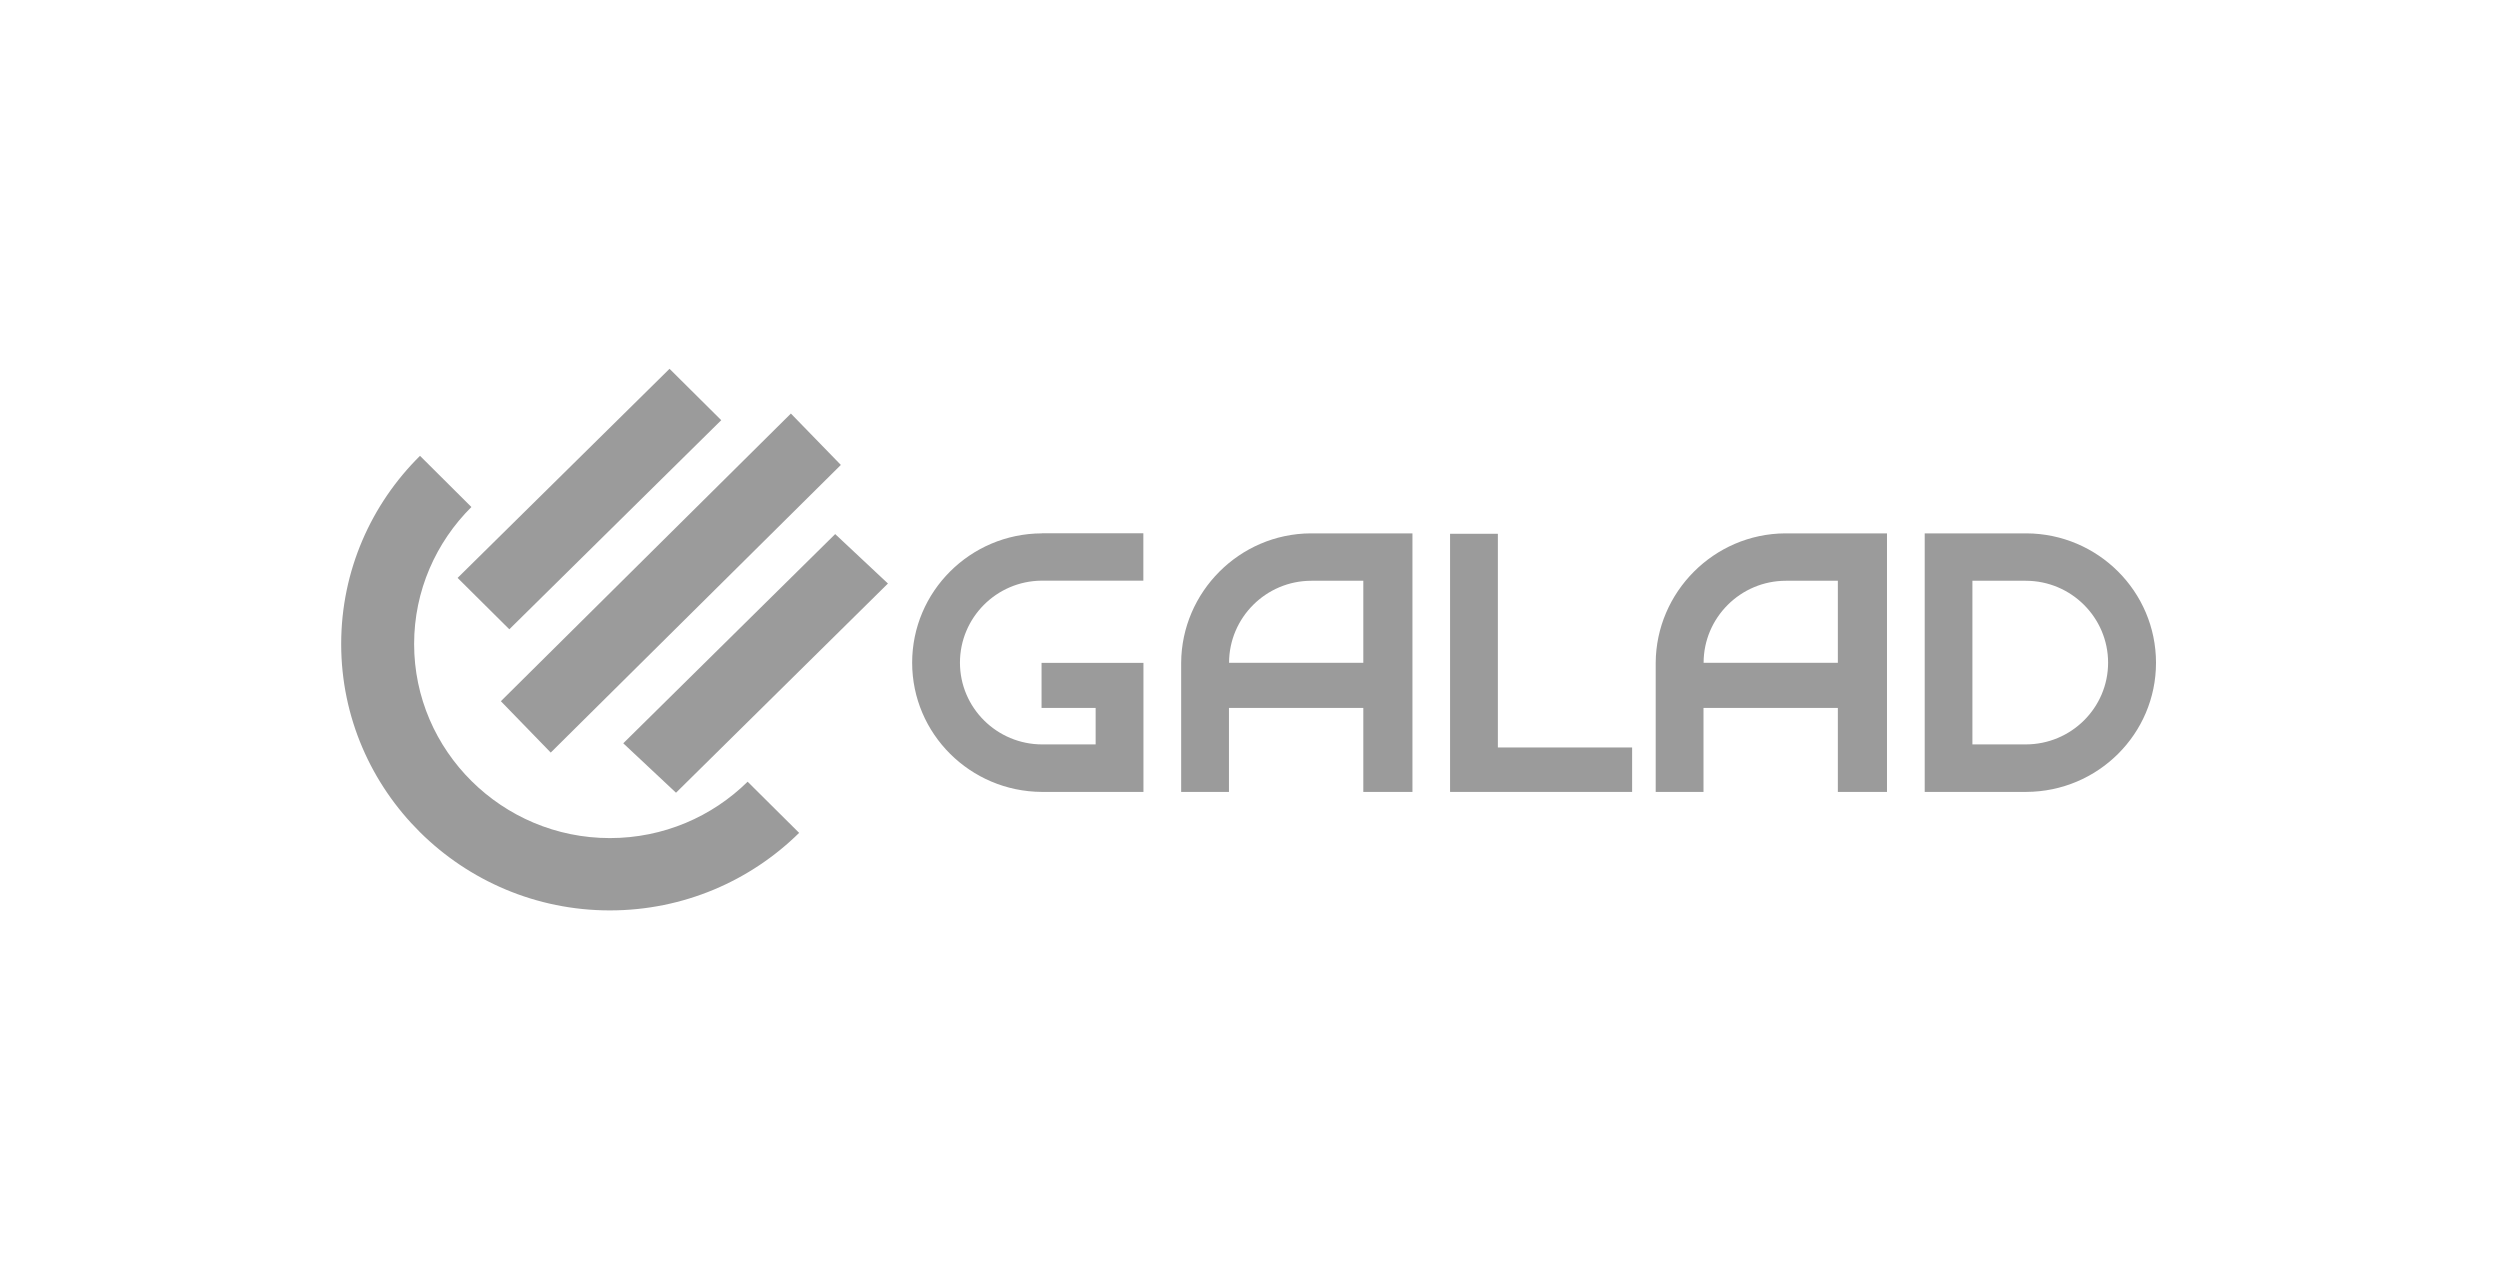
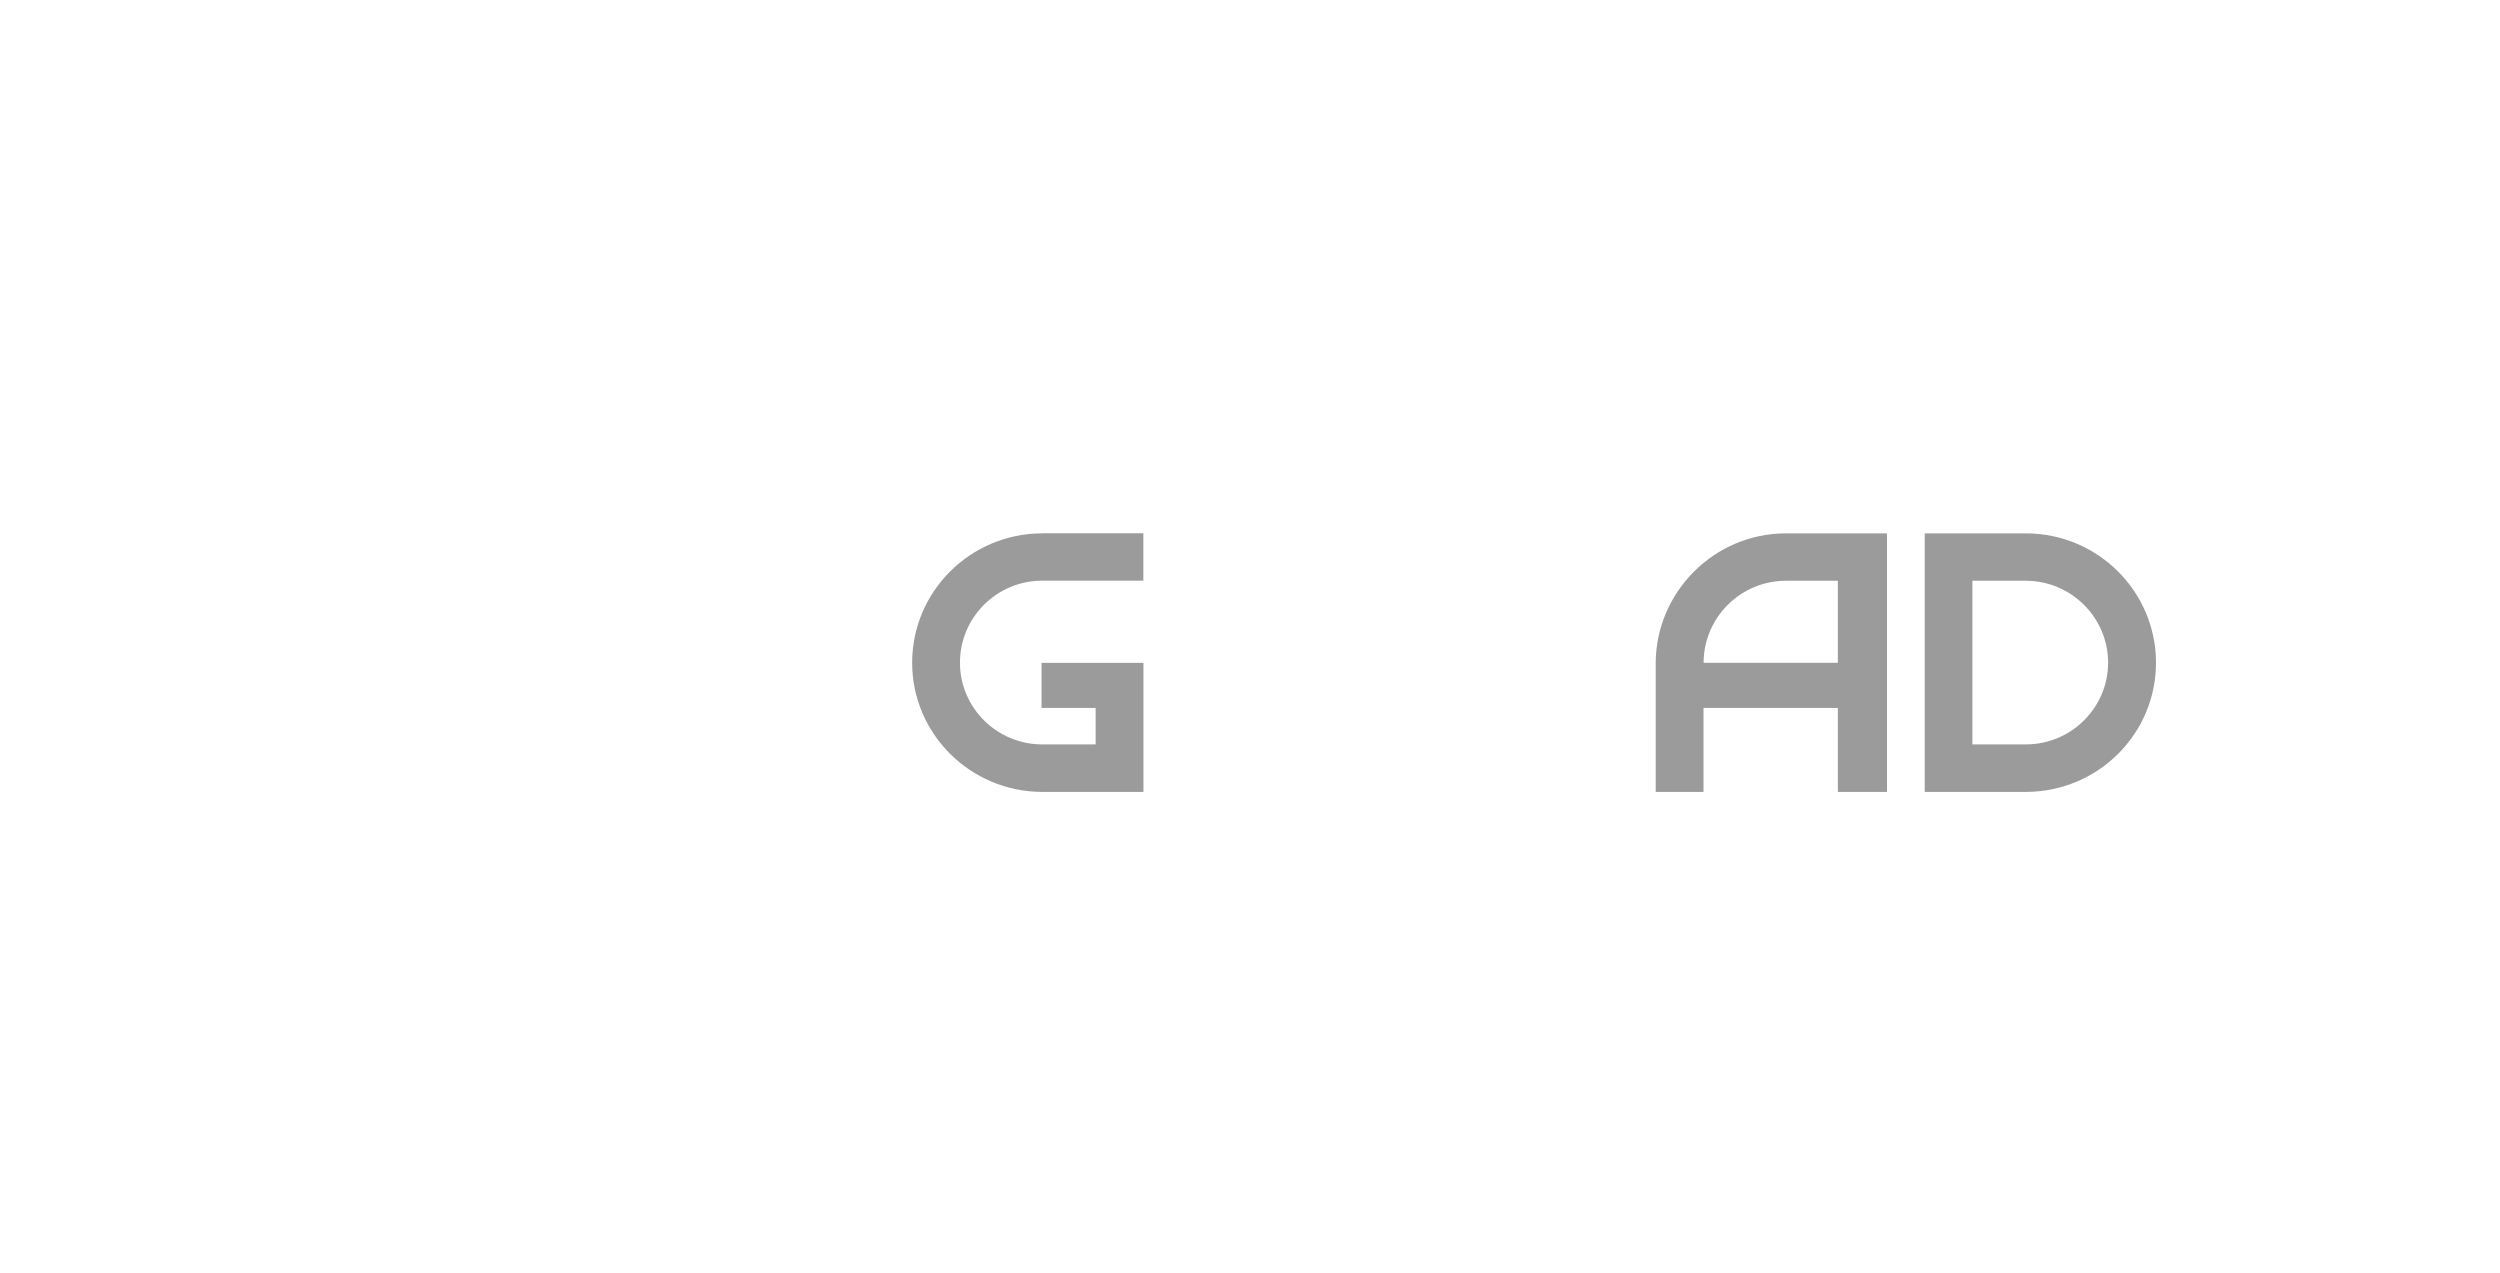
<svg xmlns="http://www.w3.org/2000/svg" width="222" height="113" viewBox="0 0 222 113" fill="none">
  <path d="M179.944 47.363H170.914V70.321H179.944C186.302 70.294 191.453 65.169 191.453 58.856C191.453 52.533 186.302 47.39 179.944 47.363ZM179.889 66.103H175.15V51.572H179.889C183.924 51.572 187.199 54.846 187.199 58.847C187.199 62.847 183.924 66.103 179.889 66.103Z" fill="#9B9B9B" />
-   <path d="M133.011 66.376V47.4H128.766V70.322H144.932V66.376H133.011Z" fill="#9B9B9B" />
-   <path d="M116.387 47.363C110.056 47.399 104.923 52.579 104.887 58.856V70.321H109.132V62.865H121.062V70.321H125.426V47.363H116.387ZM116.451 51.572H121.062V58.856H109.141C109.141 54.855 112.416 51.572 116.451 51.572Z" fill="#9B9B9B" />
  <path d="M158.526 47.363C152.195 47.399 147.063 52.579 147.026 58.856V70.321H151.271V62.865H163.201V70.321H167.565V47.363H158.526ZM158.59 51.572H163.201V58.856H151.28C151.28 54.855 154.555 51.572 158.59 51.572Z" fill="#9B9B9B" />
-   <path fill-rule="evenodd" clip-rule="evenodd" d="M54.157 74.422C58.923 74.422 63.251 72.508 66.389 69.415L70.963 73.959C66.645 78.213 60.698 80.844 54.157 80.844C41.019 80.844 30.297 70.222 30.297 57.187C30.297 50.674 32.968 44.76 37.296 40.478L41.861 45.023C38.723 48.143 36.774 52.452 36.774 57.187C36.774 66.675 44.587 74.422 54.157 74.422ZM64.047 37.313L59.454 32.75L40.635 51.318L45.228 55.881L64.047 37.313ZM60.03 70.394L55.346 66.004L74.165 47.427L78.849 51.817L60.03 70.394ZM44.477 62.267L48.906 66.829L74.668 41.286L70.231 36.723L44.477 62.267Z" fill="#9B9B9B" />
  <path d="M92.508 47.363C86.15 47.39 80.999 52.534 80.999 58.847C80.999 65.16 86.15 70.285 92.508 70.322H101.538V58.865H92.49V62.865H97.293V66.104H92.554C88.52 66.104 85.244 62.847 85.244 58.847C85.244 54.847 88.483 51.599 92.481 51.563H101.529V47.354H92.508V47.363Z" fill="#9B9B9B" />
</svg>